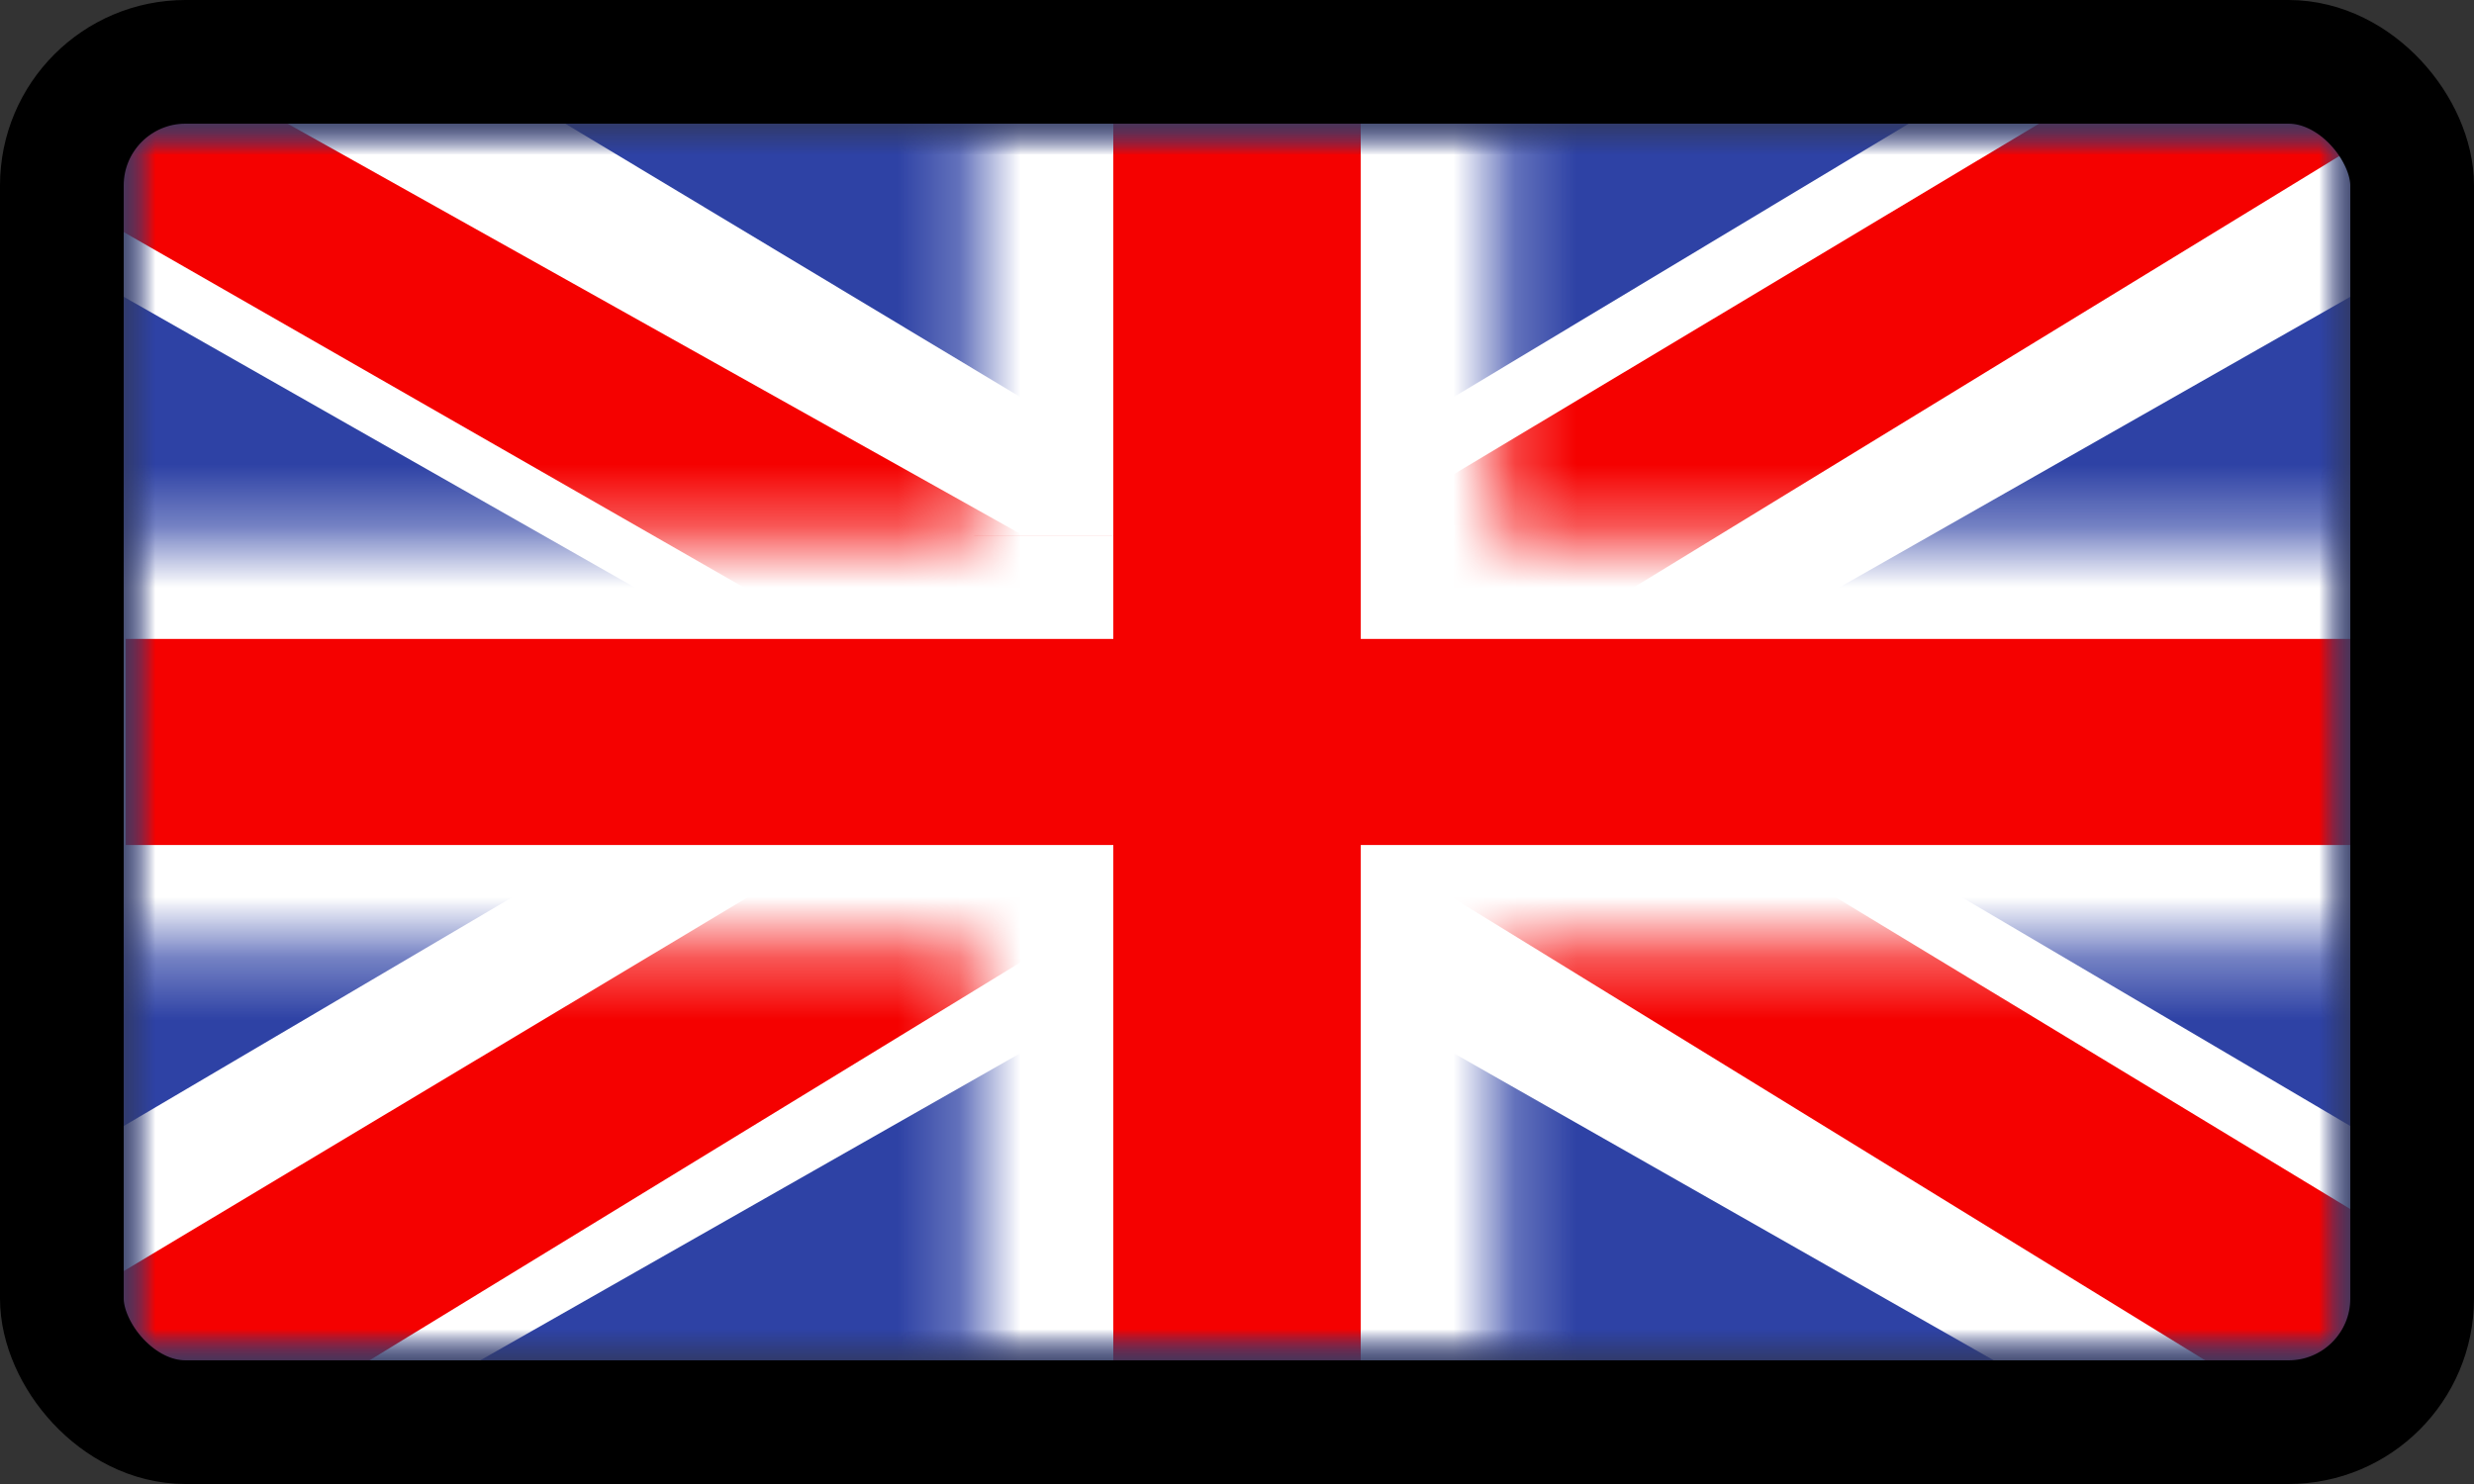
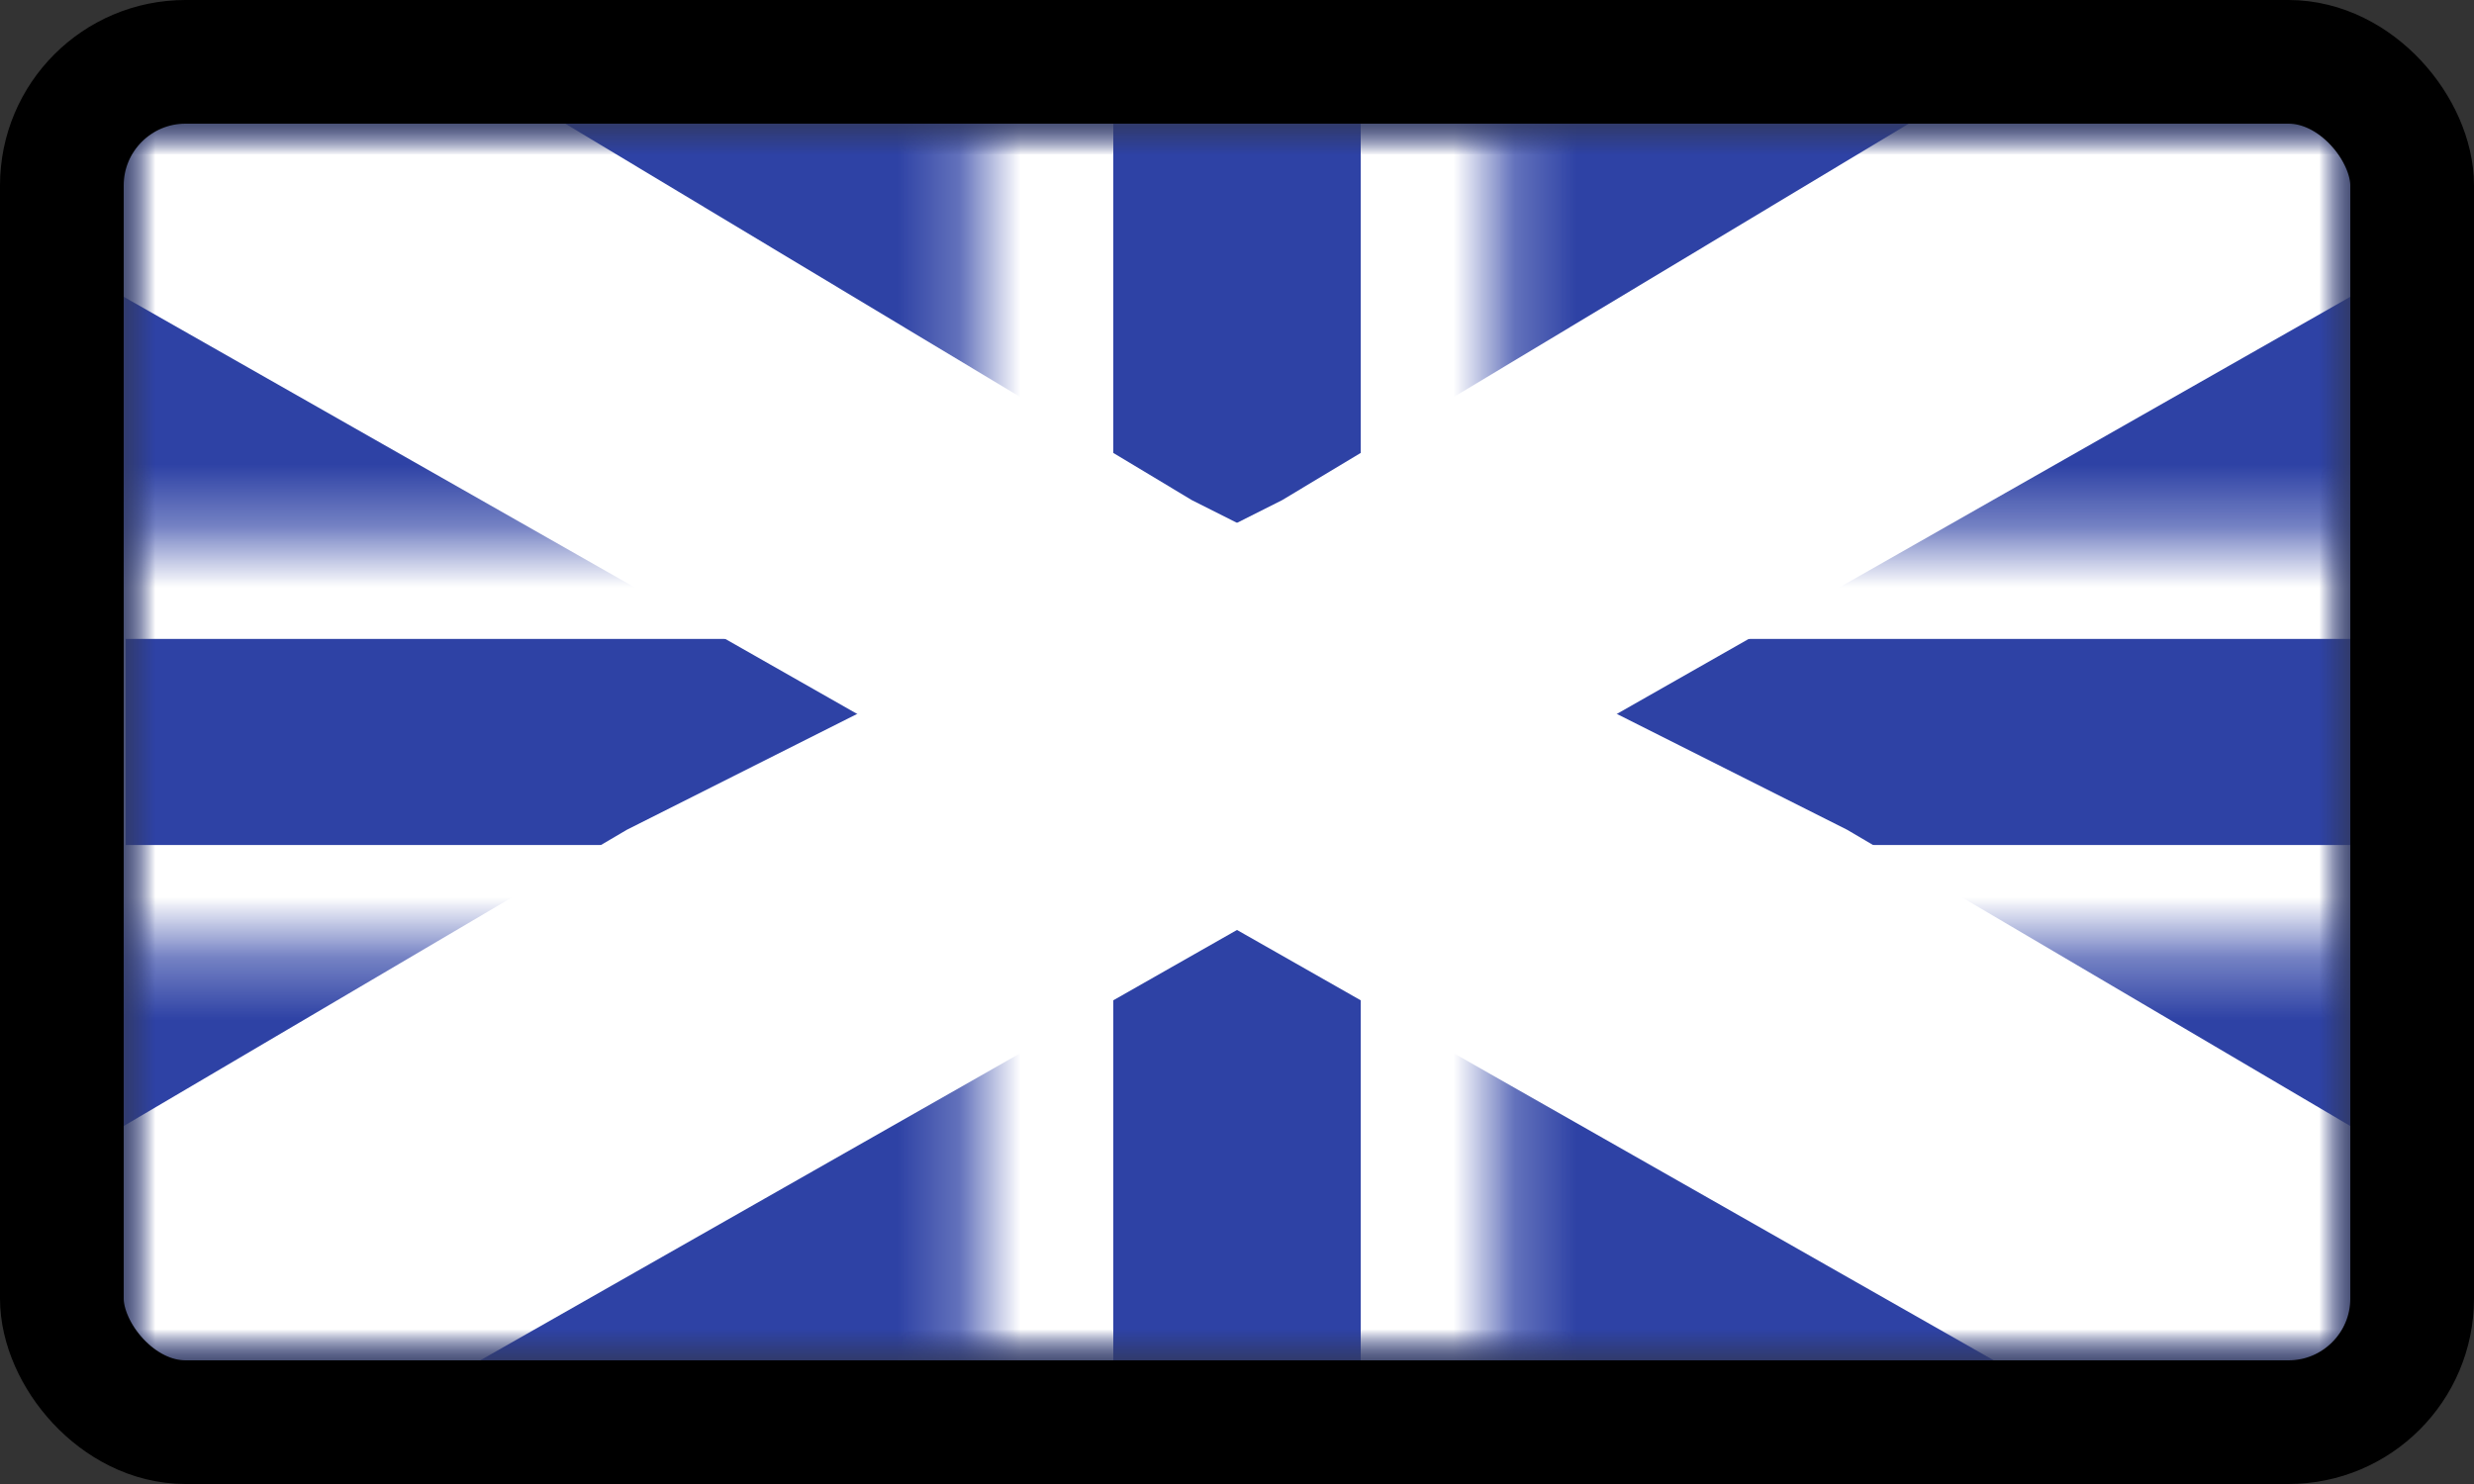
<svg xmlns="http://www.w3.org/2000/svg" fill="none" viewBox="0 0 40 24">
  <rect x="0" y="0" width="40" height="24" fill="#333333" stroke="none" />
  <mask id="a" width="36" height="20" x="2" y="2" maskUnits="userSpaceOnUse" style="mask-type:alpha">
    <path fill="#fff" d="M2 2h36v20H2V2Z" />
  </mask>
  <g mask="url(#a)">
    <path fill="#2E42A5" fill-rule="evenodd" d="M2 2v20h36V2H2Z" clip-rule="evenodd" />
    <mask id="b" width="36" height="20" x="2" y="2" maskUnits="userSpaceOnUse" style="mask-type:alpha">
      <path fill="#fff" fill-rule="evenodd" d="M2 2v20h36V2H2Z" clip-rule="evenodd" />
    </mask>
    <g mask="url(#b)">
      <mask id="c" width="36" height="20" x="2" y="2" maskUnits="userSpaceOnUse" style="mask-type:alpha">
        <path fill="#fff" d="M2 2h36v20H2V2Z" />
      </mask>
      <g mask="url(#c)">
        <path fill="#fff" d="m-2.008 20.571 7.922 2.482 32.265-18.355L42.358 1.01 33.887.181 20.727 8.09l-10.593 5.33-12.142 7.151Z" />
-         <path fill="#F50100" d="m-.925 22.31 4.038 1.44L40.858.667h-5.667L-.924 22.309l-.001.001Z" />
        <path fill="#fff" d="m42.008 20.571-7.922 2.482-32.265-18.355L-2.358 1.01 6.113.181 19.273 8.09l10.593 5.33 12.142 7.151Z" />
-         <path fill="#F50100" d="m41.738 21.819-4.037 1.44-16.072-9.883-4.766-1.103-19.626-11.25h5.668L22.52 12.006l5.21 1.323 14.008 8.49Z" />
        <mask id="d" width="42" height="24" x="-1" y="0" maskUnits="userSpaceOnUse" style="mask-type:alpha">
          <path fill="#fff" fill-rule="evenodd" d="M24.25.333h-8.501v8.333H-.218v6.667h15.968v8.333h8.501v-8.333h16.031V8.667H24.25V.333Z" clip-rule="evenodd" />
        </mask>
        <g mask="url(#d)">
-           <path fill="#F50100" fill-rule="evenodd" d="M24.25.333h-8.501v8.333H-.218v6.667h15.968v8.333h8.501v-8.333h16.031V8.667H24.25V.333Z" clip-rule="evenodd" />
          <path fill="#fff" d="M15.75.333v-1.667h-2.25V.333h2.25Zm8.501 0h2.25v-1.667h-2.25V.333Zm-8.501 8.333v1.667h2.25V8.667h-2.25Zm-15.968 0V7h-2.25v1.667h2.25Zm0 6.667h-2.25V17h2.25v-1.667Zm15.968 0h2.25v-1.667h-2.25v1.667Zm0 8.333h-2.25v1.667h2.25v-1.667Zm8.501 0v1.667h2.25v-1.667h-2.25Zm0-8.333v-1.667h-2.25v1.667h2.25Zm16.031 0V17h2.25v-1.667h-2.25Zm0-6.667h2.25V7h-2.25v1.667Zm-16.031 0h-2.25v1.667h2.25V8.667ZM15.75 2h8.501v-3.333h-8.501V2Zm2.25 6.667V.333h-4.5v8.333h4.5ZM-.218 10.333h15.968V7H-.218v3.333Zm2.25 5V8.667h-4.5v6.667h4.5Zm13.718-1.667H-.218V17h15.968v-3.333Zm2.25 10v-8.333h-4.5v8.333h4.5ZM24.25 22h-8.501v3.333h8.501V22Zm-2.25-6.667v8.333h4.5v-8.333h-4.5Zm18.281-1.667H24.25V17h16.031v-3.333Zm-2.25-5v6.667h4.5V8.667h-4.5Zm-13.781 1.667h16.031V7H24.25v3.333Zm-2.25-10v8.333h4.5V.333h-4.5Z" />
        </g>
      </g>
    </g>
  </g>
  <rect width="38" height="22" x="1" y="1" stroke="#000" stroke-width="2" rx="2" />
</svg>